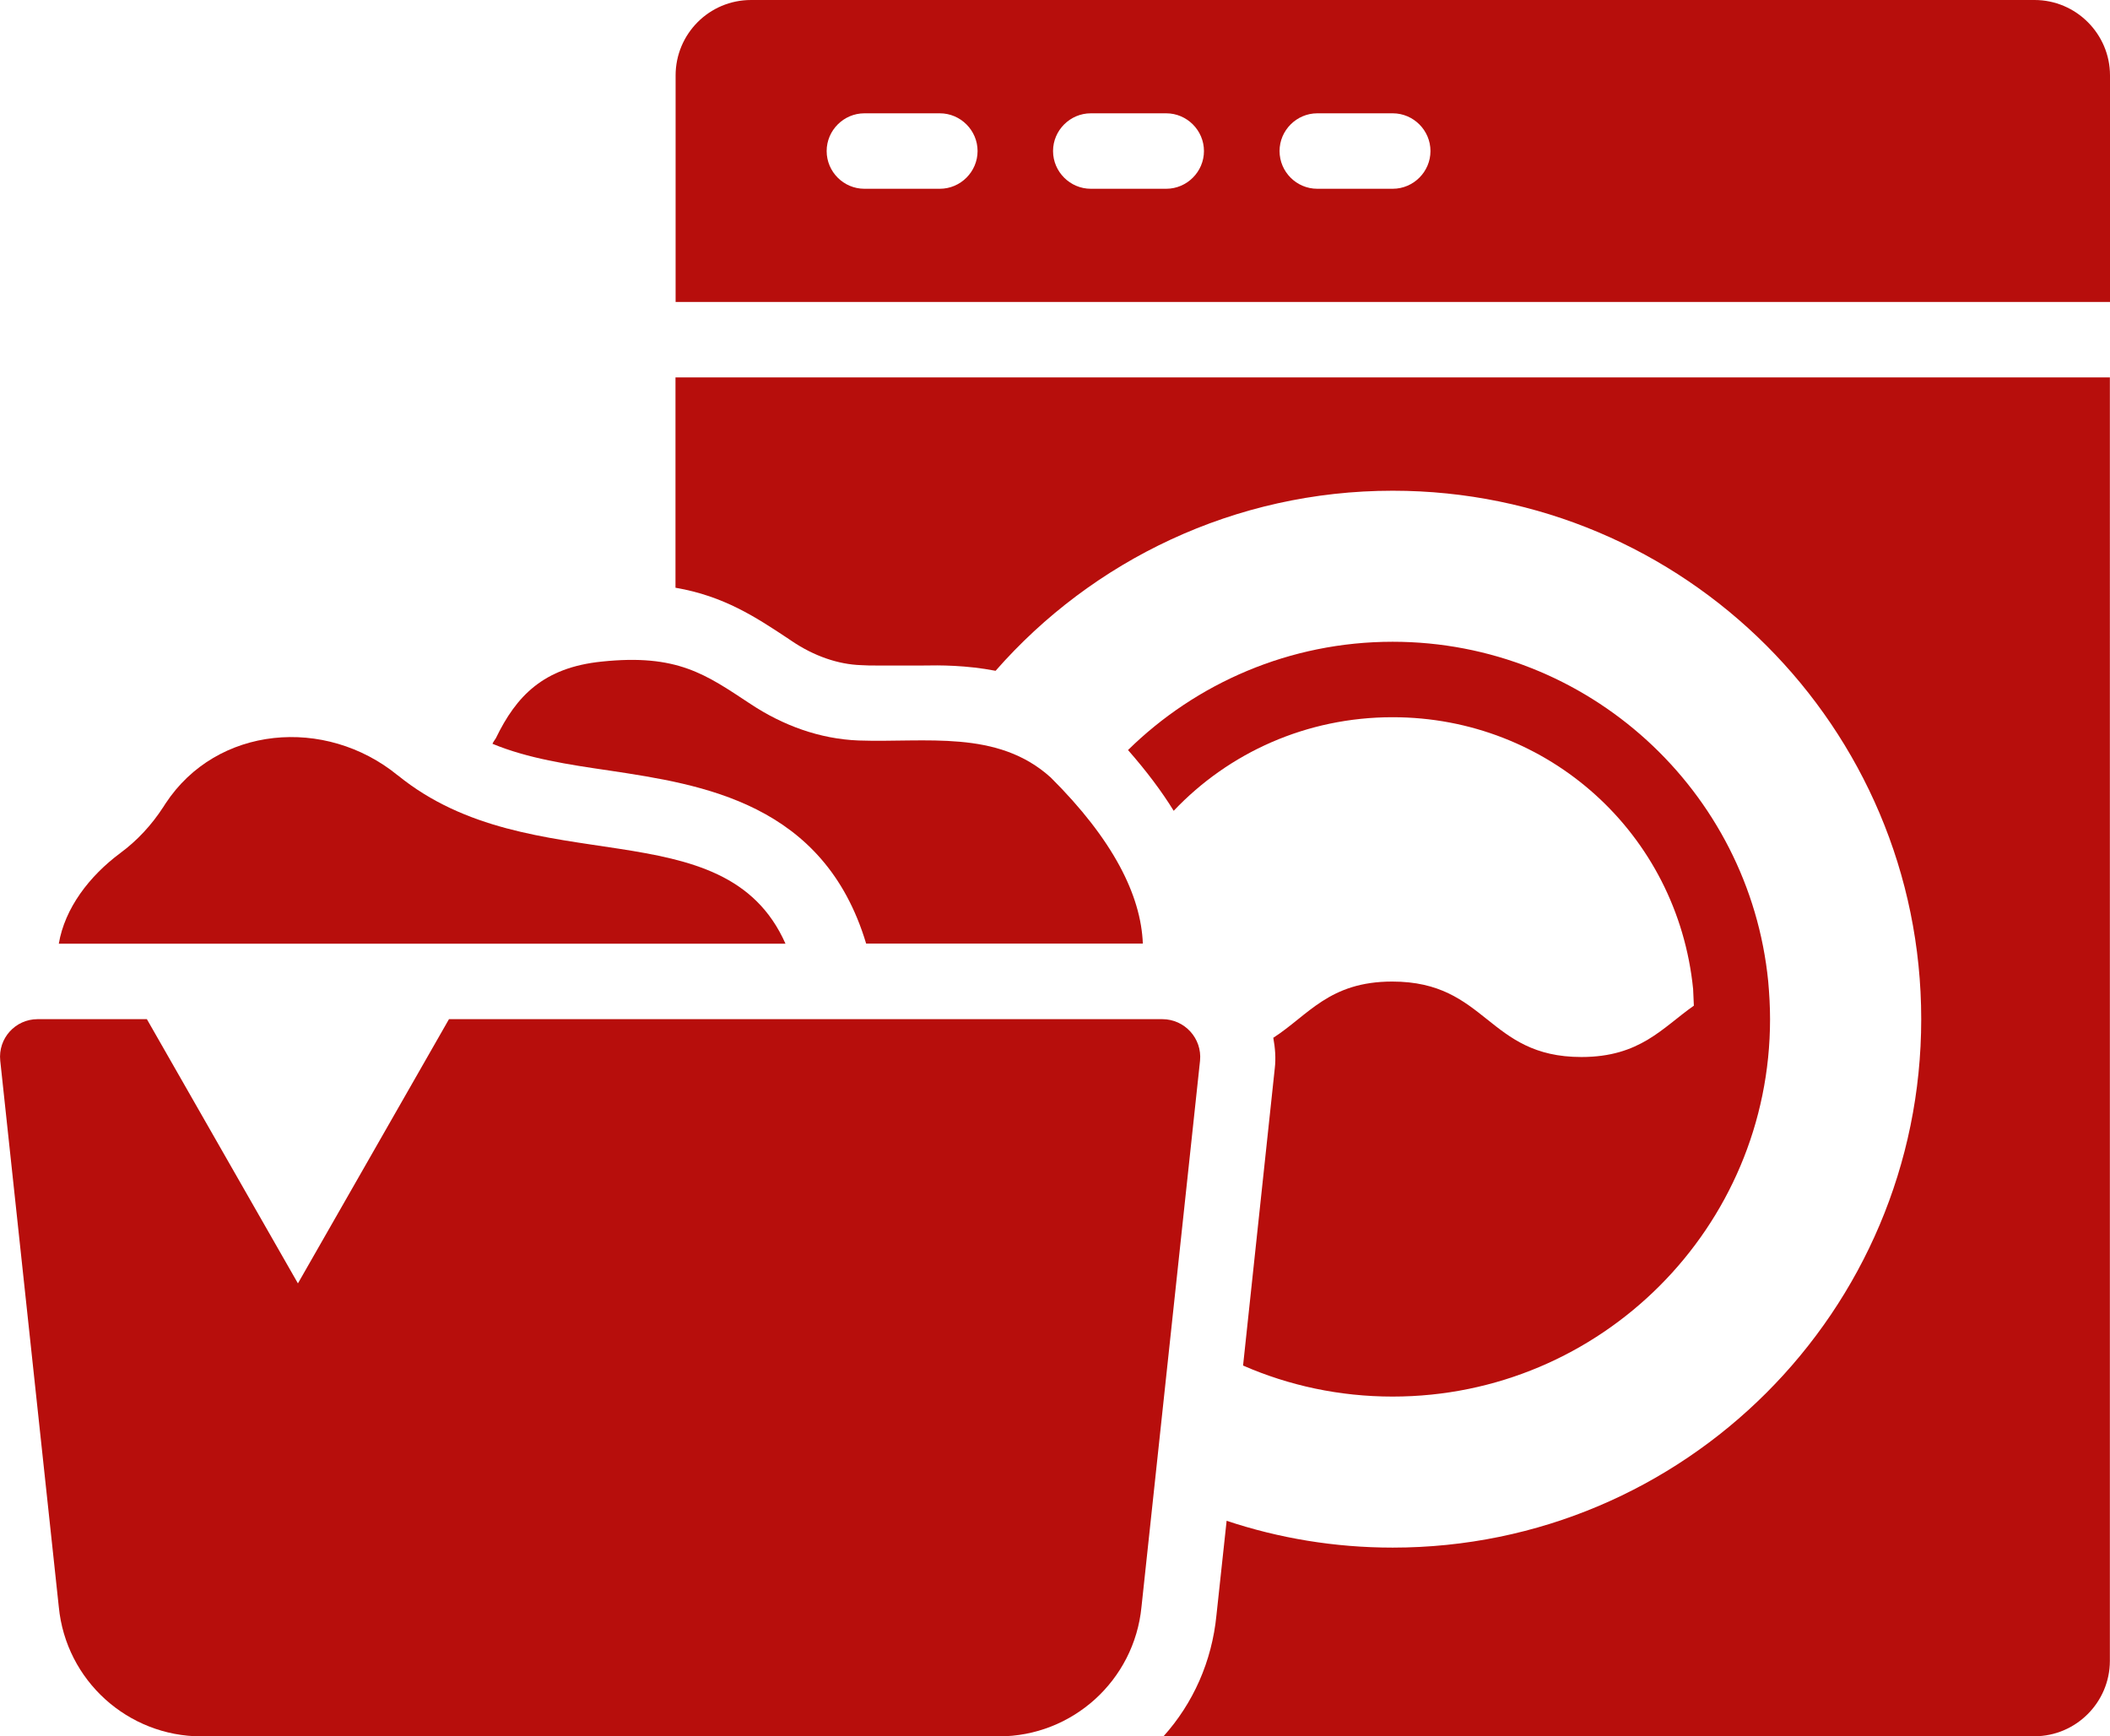
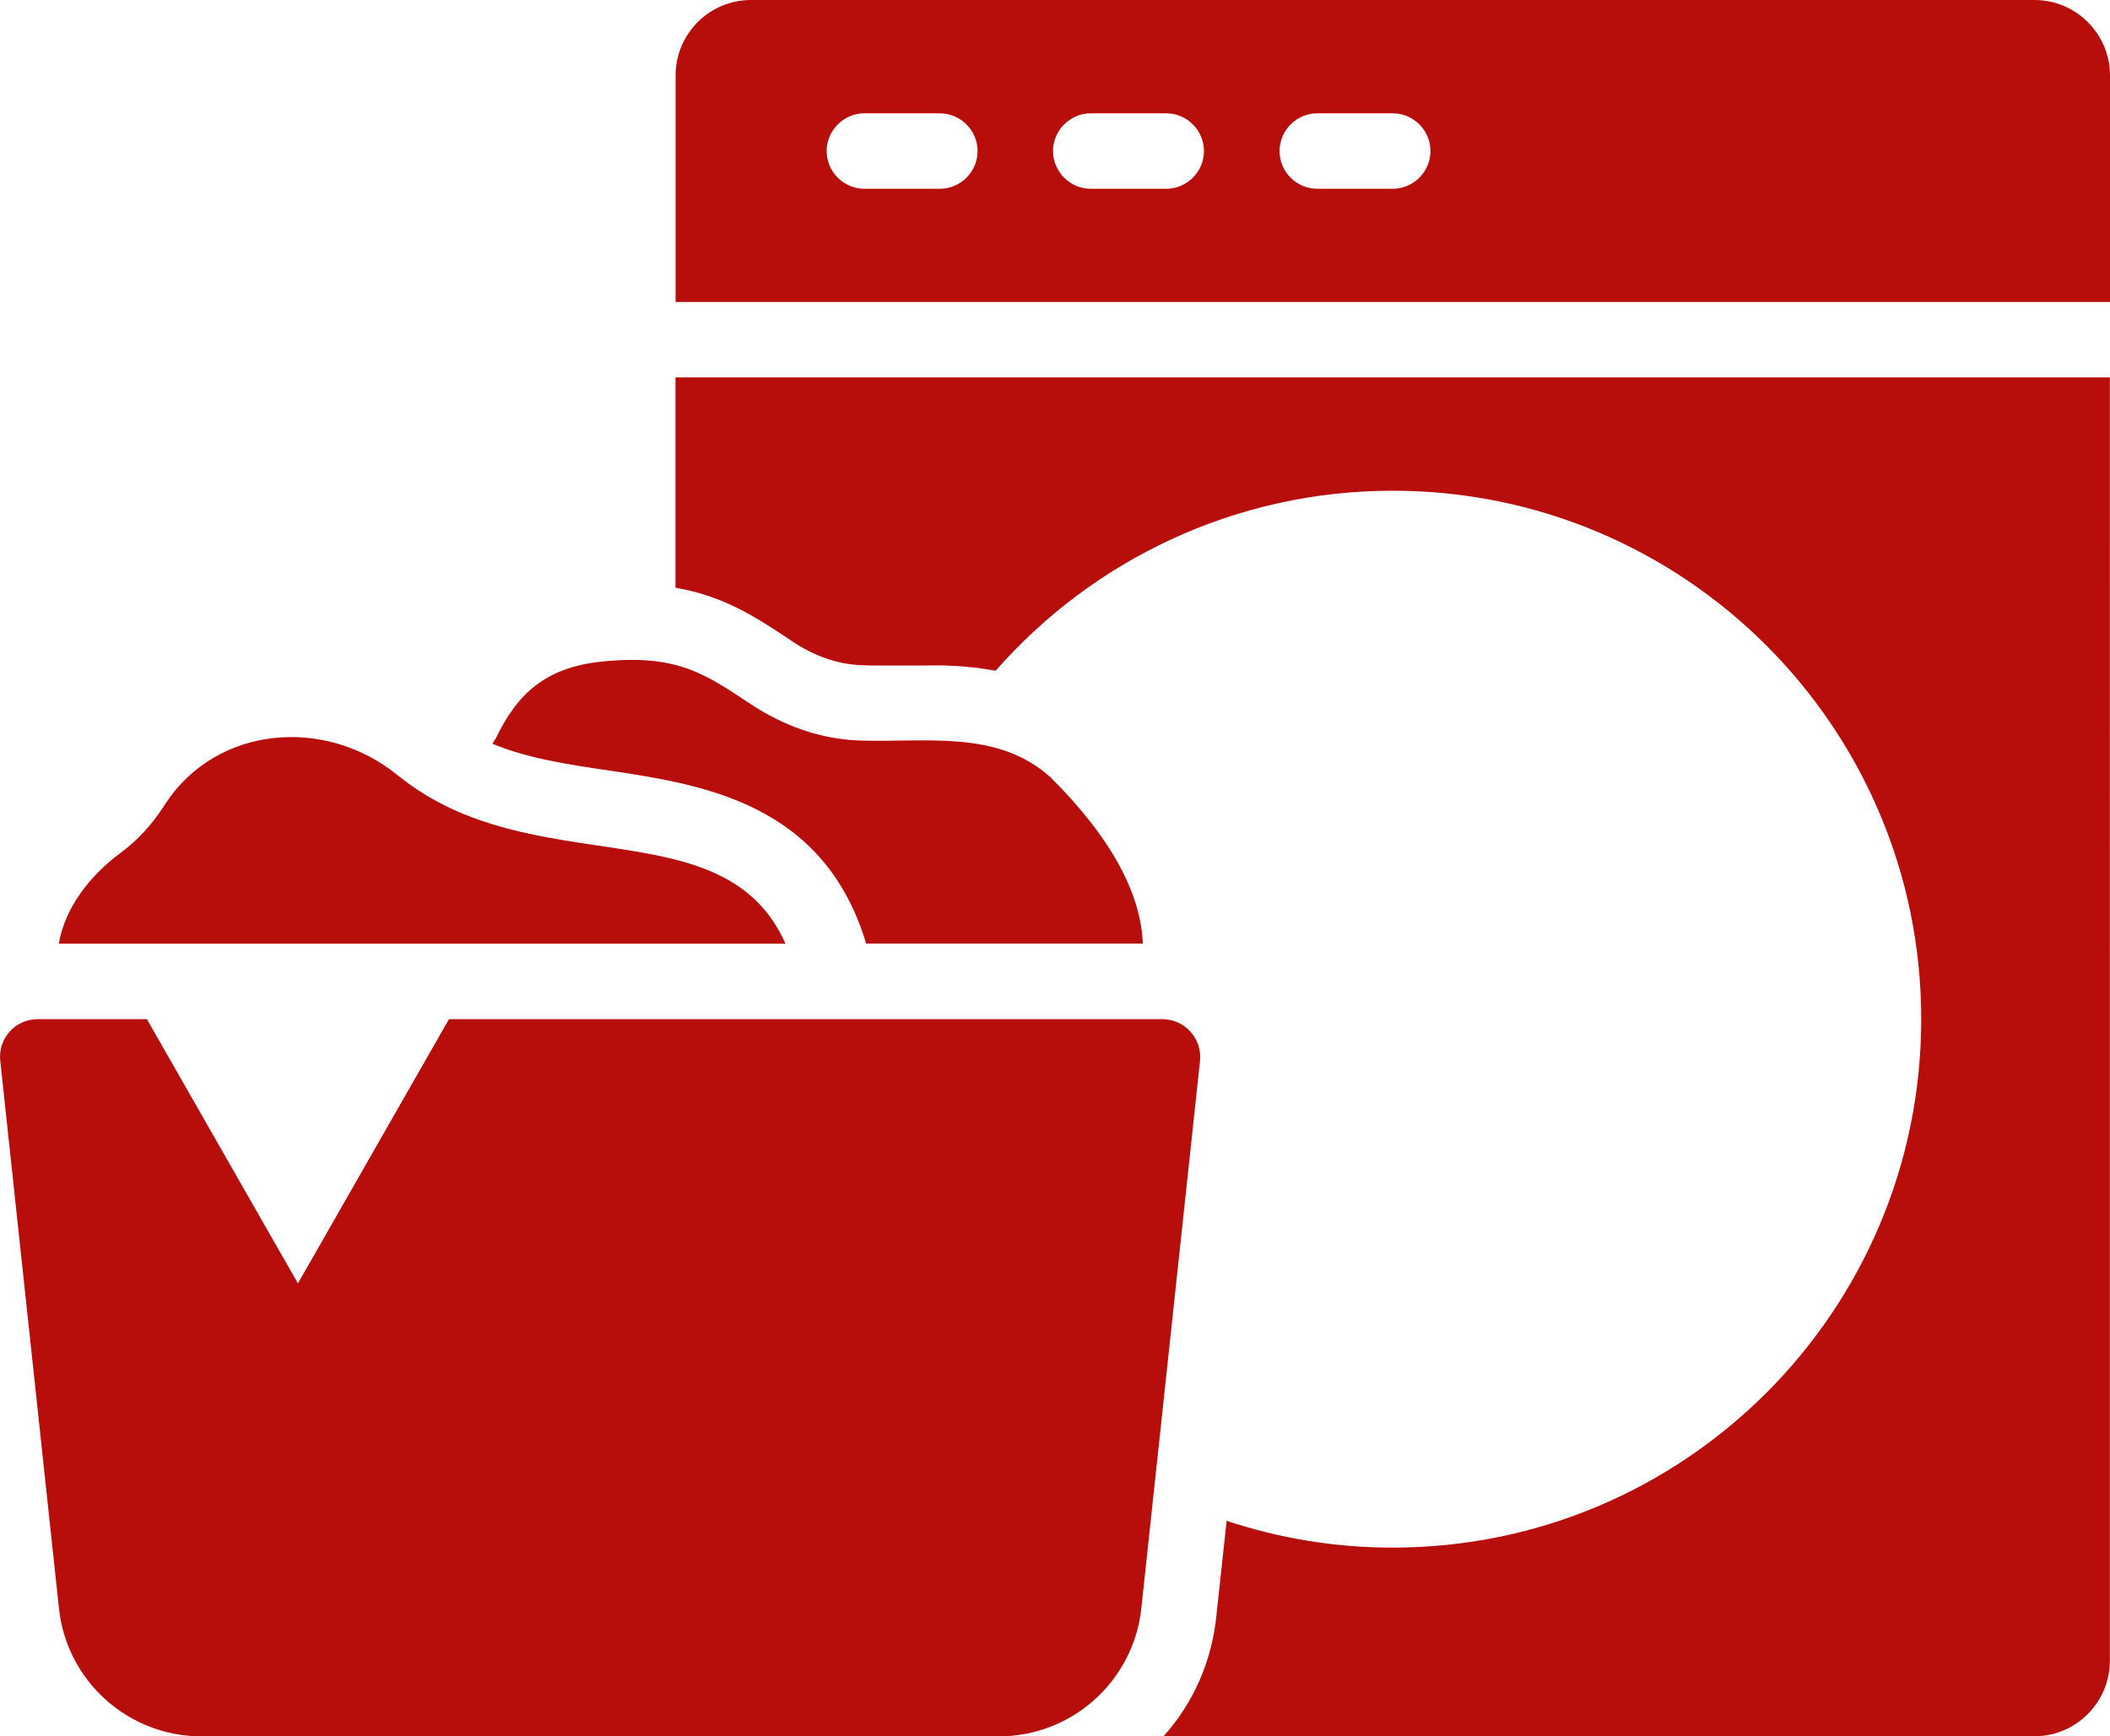
<svg xmlns="http://www.w3.org/2000/svg" id="Ebene_2" data-name="Ebene 2" viewBox="0 0 172.24 141.74">
  <defs>
    <style>
      .cls-1 {
        fill: #b70e0c;
        stroke-width: 0px;
      }
    </style>
  </defs>
  <g id="RK_Icons_rot" data-name="RK Icons_rot">
    <g id="Reinigungsgutscheine_für_Dienstkleidung" data-name="Reinigungsgutscheine für Dienstkleidung">
      <g>
        <path class="cls-1" d="M55.14,47.98c3.97.68,6.59,2.43,9.12,4.1l.37.25c1.82,1.23,3.79,1.91,5.67,1.97.4.03.86.03,1.29.03h3.73c1.42-.03,3.54-.03,5.95.43,7.89-9,19.51-14.7,32.42-14.7,23.82,0,43.14,19.32,43.14,43.14s-19.32,43.14-43.14,43.14c-4.75,0-9.3-.77-13.56-2.19l-.83,7.7c-.37,3.79-1.91,7.21-4.32,9.89h71.09c3.39,0,6.16-2.77,6.16-6.16V30.81H55.14v17.16Z" />
-         <path class="cls-1" d="M101.48,111.48c3.73,1.63,7.86,2.53,12.2,2.53,17.01,0,30.81-13.8,30.81-30.81,0-1.05-.06-2.07-.15-3.08-1.54-15.56-14.7-27.73-30.66-27.73-8.41,0-16.05,3.39-21.6,8.84,1.51,1.72,2.74,3.36,3.73,4.96,4.5-4.75,10.85-7.64,17.87-7.64,12.73,0,23.26,9.52,24.53,22.19.03.43.03.89.06,1.36-2.56,1.79-4.38,4.19-9.18,4.19-7.7,0-7.7-6.16-15.44-6.16-5.15,0-6.84,2.74-9.71,4.59.15.83.22,1.66.12,2.5l-2.59,24.28Z" />
        <path class="cls-1" d="M113.69,15.41h-6.16c-1.7,0-3.08-1.39-3.08-3.08s1.39-3.08,3.08-3.08h6.16c1.69,0,3.08,1.39,3.08,3.08s-1.39,3.08-3.08,3.08M95.2,15.41h-6.16c-1.69,0-3.08-1.39-3.08-3.08s1.39-3.08,3.08-3.08h6.16c1.69,0,3.08,1.39,3.08,3.08s-1.39,3.08-3.08,3.08M76.72,15.41h-6.16c-1.7,0-3.08-1.39-3.08-3.08s1.39-3.08,3.08-3.08h6.16c1.69,0,3.08,1.39,3.08,3.08s-1.39,3.08-3.08,3.08M166.07,0H61.31c-3.42,0-6.16,2.77-6.16,6.16v18.49h117.09V6.16c0-3.39-2.77-6.16-6.16-6.16" />
        <path class="cls-1" d="M70.7,77.03h22.59c-.15-3.94-2.43-8.5-7.52-13.56-4.35-3.94-10.2-2.83-15.68-3.02-3.17-.12-6.19-1.23-8.84-2.99-3.64-2.4-5.95-4.1-12.14-3.45-4.75.49-6.96,2.8-8.63,6.25-.09.15-.22.31-.28.46,2.9,1.2,6.16,1.69,9.58,2.19,7.52,1.14,17.47,2.62,20.92,14.11Z" />
        <path class="cls-1" d="M32.46,63.29c-5.89-4.81-14.76-4.07-18.95,2.31l-.18.28c-.96,1.48-2.13,2.74-3.51,3.76-2.53,1.88-4.53,4.5-5.02,7.4h59.32c-4.99-11.25-20.68-4.84-31.64-13.74h0Z" />
-         <path class="cls-1" d="M94.86,83.2h-58.21l-12.33,21.57-12.33-21.57H3.07c-1.82,0-3.24,1.57-3.05,3.39l4.78,44.59c.58,6.01,5.64,10.57,11.65,10.57h65.08c6.01,0,11.06-4.56,11.65-10.57l4.78-44.59c.18-1.82-1.26-3.39-3.08-3.39Z" />
+         <path class="cls-1" d="M94.86,83.2h-58.21l-12.33,21.57-12.33-21.57H3.07c-1.82,0-3.24,1.57-3.05,3.39l4.78,44.59c.58,6.01,5.64,10.57,11.65,10.57h65.08c6.01,0,11.06-4.56,11.65-10.57l4.78-44.59c.18-1.82-1.26-3.39-3.08-3.39" />
      </g>
    </g>
  </g>
</svg>